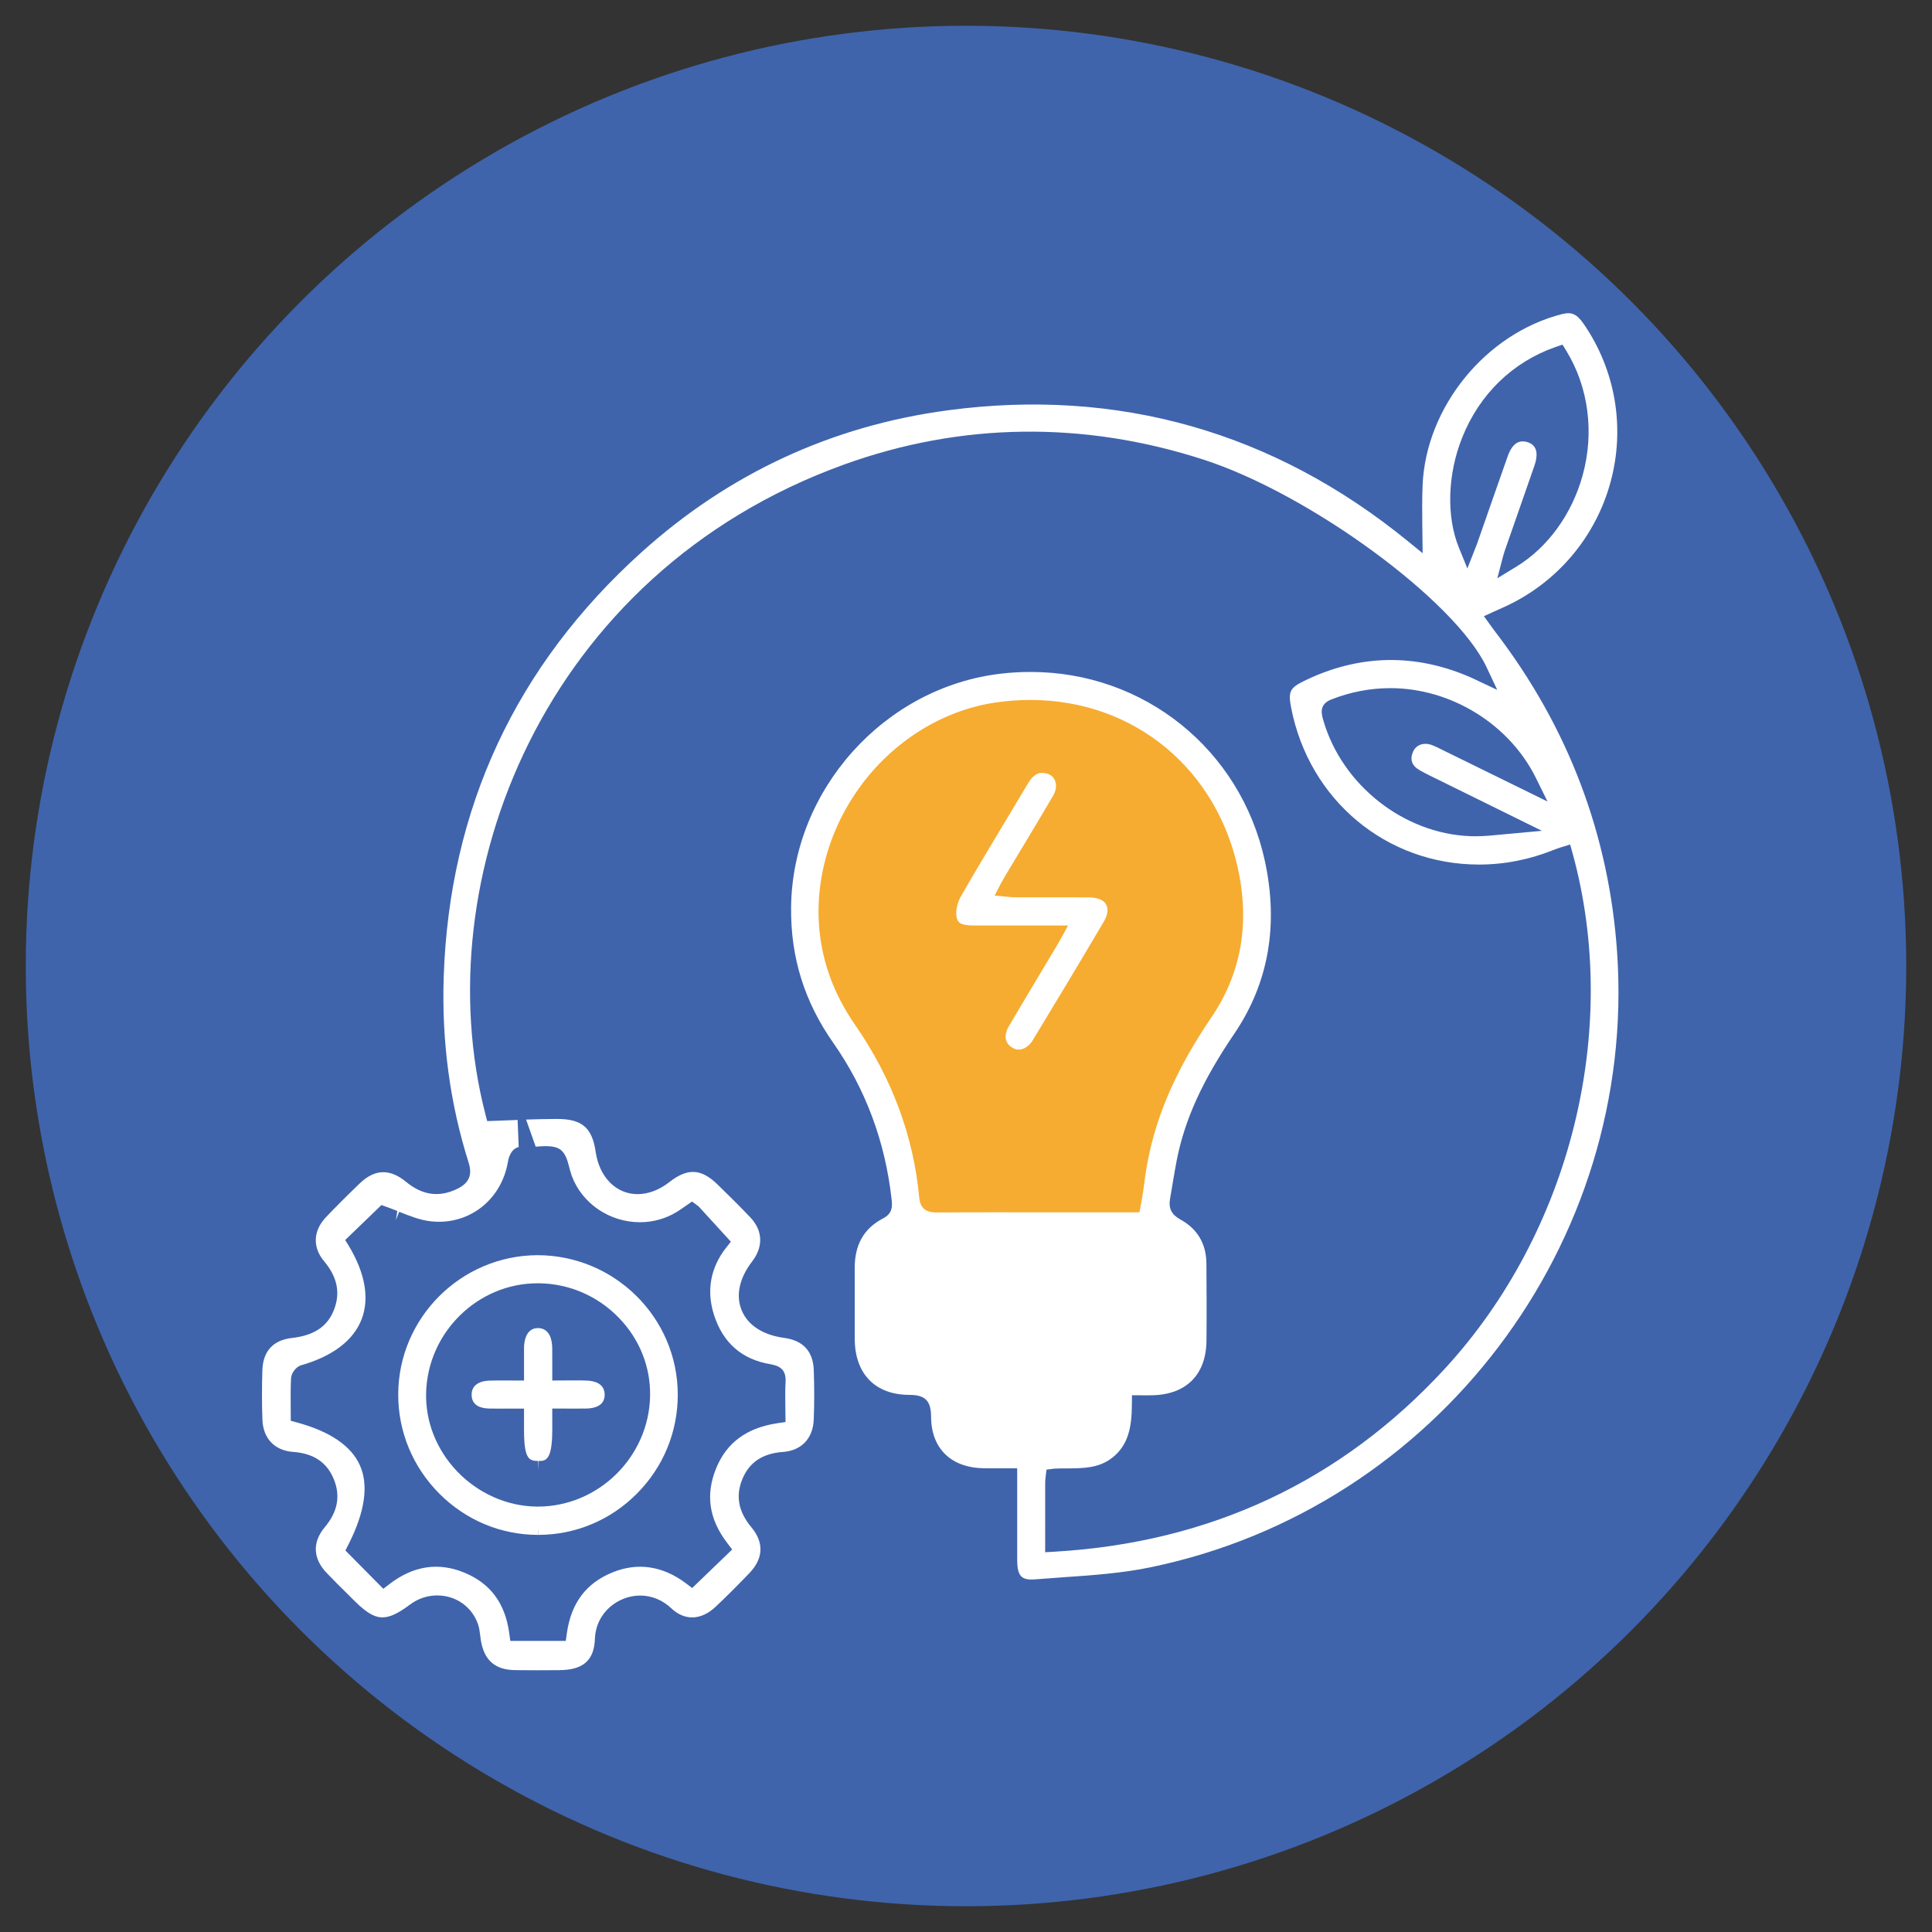
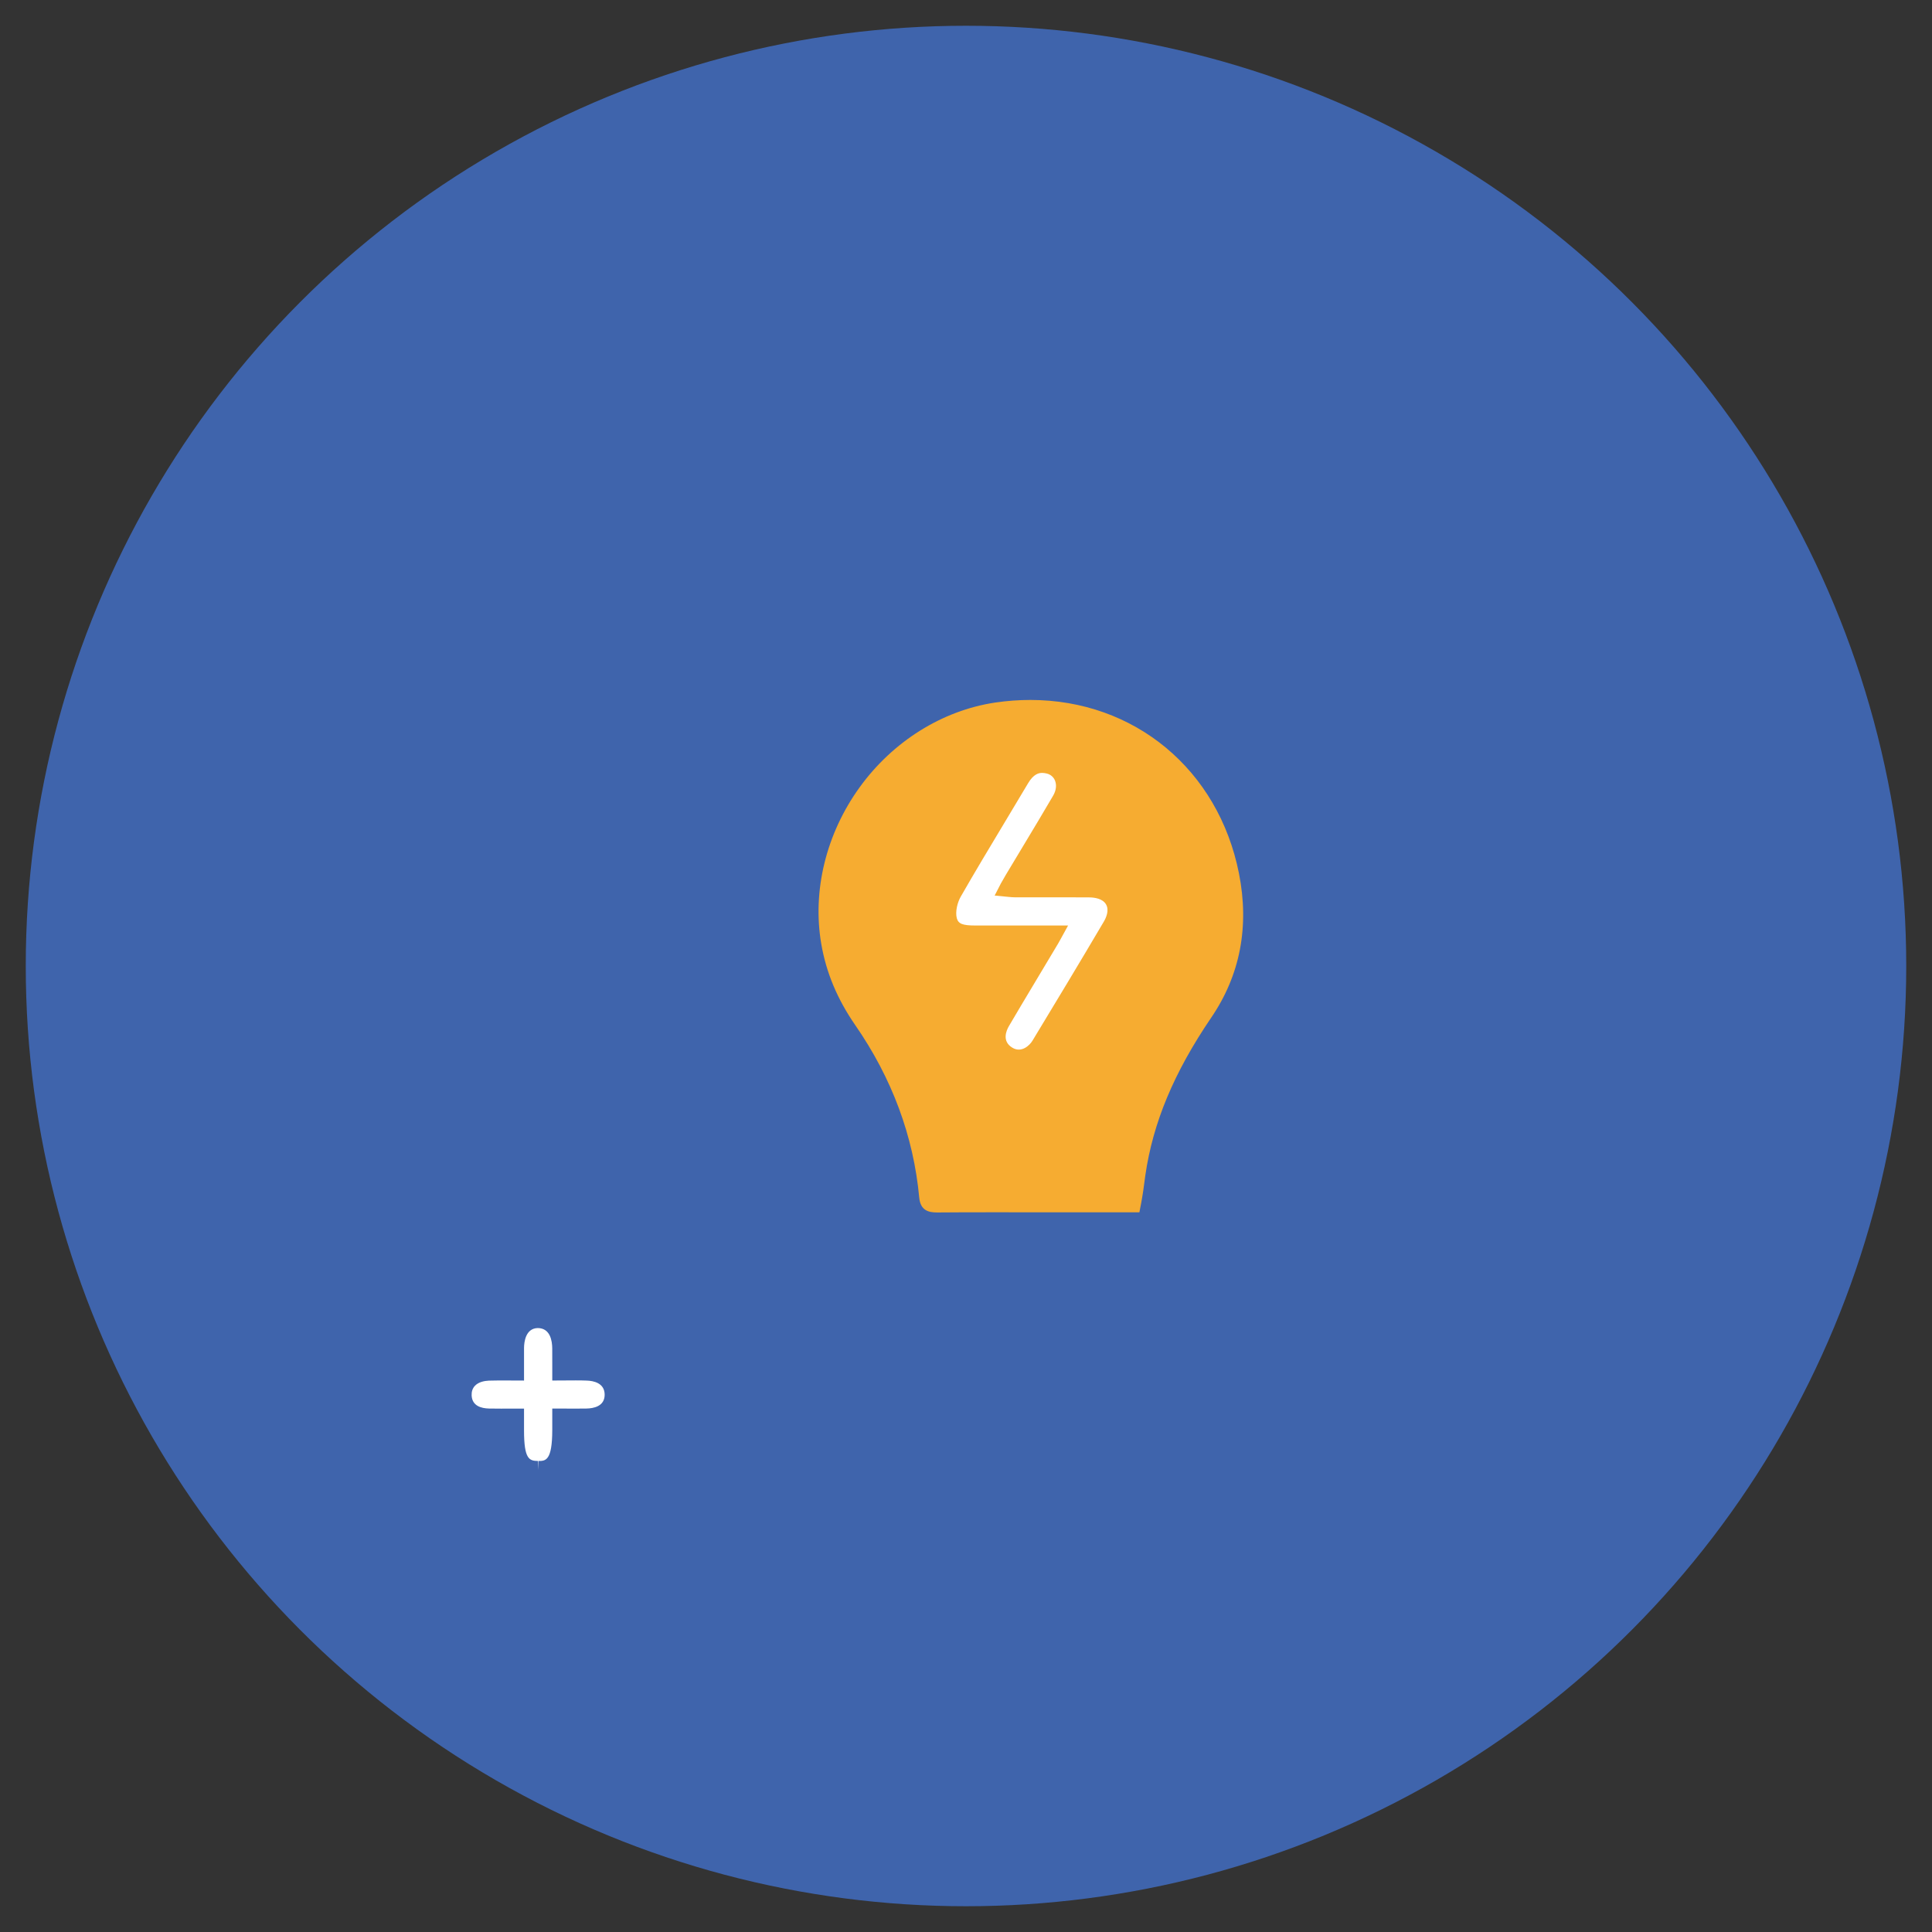
<svg xmlns="http://www.w3.org/2000/svg" version="1.1" id="Layer_1" x="0px" y="0px" width="75px" height="75px" viewBox="0 0 75 75" enable-background="new 0 0 75 75" xml:space="preserve">
  <rect x="0" y="0" width="75" height="75" fill="#333333" stroke="none" />
  <circle fill="#3F64AC" cx="37.5" cy="37.5" r="36.5" />
  <g>
    <g>
-       <path fill="#FFFFFF" d="M62.777,36.987c-0.31-4.572-1.899-8.761-4.723-12.45c-0.046-0.058-0.091-0.121-0.137-0.186l-0.313-0.43    l0.391-0.179c0.198-0.088,0.327-0.145,0.452-0.203c2.008-0.934,3.493-2.691,4.073-4.821c0.575-2.107,0.196-4.345-1.038-6.139    c-0.262-0.378-0.454-0.481-0.836-0.388c-2.971,0.751-5.304,3.619-5.422,6.669c-0.02,0.497-0.015,1.002-0.011,1.491l0.014,1.125    l-0.58-0.473c-5.199-4.238-11.242-5.957-17.846-5.076c-4.504,0.6-8.506,2.454-11.896,5.51c-4.879,4.397-7.463,9.944-7.68,16.486    c-0.083,2.492,0.242,4.919,0.968,7.211c0.151,0.481,0.014,0.795-0.447,1.019c-0.7,0.338-1.348,0.247-1.977-0.27    c-0.631-0.523-1.225-0.506-1.811,0.063c-0.54,0.52-0.945,0.927-1.316,1.319c-0.486,0.514-0.511,1.162-0.065,1.689    c0.523,0.622,0.648,1.245,0.381,1.911c-0.255,0.637-0.773,0.979-1.627,1.075c-0.726,0.082-1.122,0.513-1.145,1.248    c-0.021,0.66-0.021,1.303,0.001,1.912c0.023,0.739,0.471,1.211,1.196,1.263c0.792,0.059,1.307,0.403,1.575,1.057    c0.267,0.654,0.153,1.265-0.351,1.867c-0.487,0.583-0.461,1.212,0.072,1.771c0.264,0.278,0.535,0.546,0.807,0.814l0.283,0.282    c0.557,0.555,0.849,0.631,1.08,0.631c0.283,0,0.599-0.146,1.056-0.488c0.313-0.237,0.682-0.363,1.066-0.363    c0.727,0,1.35,0.439,1.586,1.119c0.048,0.14,0.065,0.278,0.082,0.413c0.009,0.083,0.015,0.136,0.024,0.188    c0.127,0.801,0.554,1.173,1.344,1.18c0.276,0.002,0.549,0.005,0.823,0.005l0.878-0.004c0.929-0.005,1.354-0.378,1.386-1.208    c0.041-1.057,0.924-1.688,1.754-1.688c0.451,0,0.872,0.172,1.216,0.498c0.521,0.489,1.156,0.464,1.717-0.064    c0.398-0.373,0.83-0.804,1.319-1.315c0.538-0.566,0.561-1.181,0.066-1.773c-0.503-0.605-0.616-1.216-0.348-1.866    c0.269-0.654,0.785-0.998,1.578-1.055c0.719-0.053,1.167-0.525,1.194-1.265c0.024-0.621,0.024-1.266,0-1.913    c-0.026-0.73-0.414-1.151-1.151-1.25c-0.825-0.112-1.409-0.492-1.647-1.07c-0.237-0.574-0.093-1.25,0.408-1.899    c0.437-0.572,0.412-1.193-0.067-1.703c-0.423-0.447-0.877-0.891-1.276-1.281c-0.636-0.622-1.165-0.645-1.861-0.103    c-0.395,0.311-0.826,0.476-1.246,0.476c-0.831,0-1.482-0.657-1.625-1.636c-0.137-0.947-0.531-1.283-1.501-1.283    c-0.398,0-0.802,0.012-1.201,0.024l0.374,1.054c0.023-0.002,0.046-0.004,0.07-0.007c0.393-0.033,0.679-0.015,0.858,0.099    c0.231,0.146,0.311,0.458,0.381,0.734c0.028,0.105,0.057,0.218,0.093,0.313c0.403,1.071,1.466,1.792,2.646,1.792    c0.515,0,1.014-0.142,1.445-0.41c0.106-0.068,0.211-0.141,0.324-0.219l0.251-0.175l0.257,0.191l1.251,1.369l-0.185,0.234    c-0.607,0.771-0.77,1.673-0.47,2.607c0.346,1.084,1.08,1.728,2.179,1.913c0.328,0.057,0.628,0.178,0.6,0.685    c-0.017,0.319-0.015,0.633-0.01,0.966l0.008,0.596l-0.304,0.044c-1.199,0.179-1.98,0.751-2.388,1.748    c-0.421,1.029-0.28,1.98,0.431,2.907l0.19,0.249l-1.553,1.496l-0.239-0.181c-0.902-0.678-1.875-0.824-2.852-0.427    c-1.028,0.418-1.608,1.19-1.773,2.359l-0.043,0.301H19.81l-0.042-0.303c-0.16-1.164-0.734-1.934-1.754-2.351    c-0.999-0.409-1.968-0.26-2.889,0.444l-0.245,0.188l-1.471-1.487l0.115-0.226c0.643-1.266,0.794-2.301,0.448-3.079    c-0.333-0.75-1.15-1.31-2.428-1.661l-0.256-0.07l-0.003-0.533c-0.003-0.41-0.005-0.777,0.015-1.139    c0.024-0.203,0.2-0.419,0.37-0.476c1.238-0.351,2.052-0.969,2.368-1.792c0.31-0.806,0.139-1.788-0.493-2.842L13.4,48.138    l1.407-1.358l0.205,0.073c0.139,0.048,0.276,0.104,0.413,0.158l-0.058,0.355l0.129-0.325c0.395,0.158,0.805,0.321,1.209,0.368    c0.115,0.014,0.227,0.02,0.338,0.02c1.329-0.002,2.427-0.944,2.668-2.294c0.024-0.137,0.092-0.522,0.425-0.608l-0.043-1.051    c-0.062,0.003-0.125,0.005-0.188,0.008l-0.992,0.037l-0.071-0.272c-2.344-9.075,2.224-20.987,13.923-25.215    c4.529-1.637,9.298-1.702,13.963-0.189c4.12,1.335,9.765,5.474,10.979,8.053l0.416,0.883l-0.99-0.466    c-2.164-0.962-4.372-0.923-6.501,0.116c-0.561,0.272-0.631,0.418-0.51,1.043c0.697,3.584,3.696,6.088,7.294,6.088    c0.988,0,1.971-0.194,2.916-0.576c0.091-0.037,0.182-0.067,0.276-0.096l0.345-0.106l0.097,0.348    c1.875,6.834-0.072,14.686-4.961,20c-4.015,4.361-9.109,6.752-15.146,7.104l-0.37,0.022l0.001-2.706    c0-0.065,0.007-0.132,0.015-0.205l0.036-0.296l0.301-0.039c0.162-0.007,0.325-0.009,0.489-0.009    c0.635-0.004,1.233-0.007,1.748-0.403c0.638-0.491,0.772-1.19,0.777-2.086l0.002-0.351l0.587,0.003l0.228-0.003    c1.306-0.037,2.065-0.808,2.078-2.116c0.011-0.998,0.004-1.995-0.002-2.992c-0.006-0.774-0.349-1.354-1.02-1.72    c-0.335-0.188-0.454-0.428-0.394-0.782c0.037-0.205,0.072-0.41,0.104-0.616c0.056-0.335,0.104-0.624,0.161-0.912    c0.311-1.573,0.999-3.084,2.23-4.894c1.33-1.958,1.729-4.219,1.186-6.718c-0.942-4.315-4.679-7.328-9.091-7.328    c-0.379,0-0.763,0.021-1.141,0.065c-4.529,0.519-8.112,4.505-8.158,9.075c-0.02,1.938,0.515,3.658,1.636,5.257    c1.255,1.789,2.017,3.834,2.266,6.075c0.033,0.293,0.031,0.551-0.33,0.74c-0.748,0.39-1.108,1.026-1.102,1.946l0.001,2.729    c0.003,1.363,0.798,2.177,2.123,2.177c0.61,0,0.838,0.229,0.84,0.845c0.006,1.238,0.775,1.987,2.059,2.004l0.393,0.002L39.487,57    v1.357c-0.001,0.752-0.001,1.48,0,2.209c0.005,0.639,0.178,0.791,0.722,0.743c0.279-0.023,0.561-0.044,0.842-0.063l0.212-0.016    c1.137-0.077,2.313-0.159,3.431-0.394C55.771,58.527,63.544,48.272,62.777,36.987z M57.283,21.254l-0.32,0.813l-0.33-0.81    c-0.489-1.204-0.442-2.836,0.125-4.261c0.673-1.692,1.962-2.944,3.63-3.526l0.268-0.092l0.148,0.24    c0.861,1.406,1.094,3.166,0.635,4.83c-0.415,1.51-1.352,2.803-2.57,3.547l-0.743,0.453l0.22-0.841    c0.021-0.077,0.043-0.15,0.066-0.221c0.177-0.511,0.358-1.025,0.538-1.539c0.21-0.595,0.417-1.189,0.622-1.786    c0.111-0.326,0.158-0.747-0.252-0.889c-0.362-0.122-0.618,0.051-0.795,0.551c-0.205,0.578-0.408,1.157-0.61,1.737l-0.571,1.636    C57.324,21.146,57.305,21.201,57.283,21.254z M55.122,29.906c0.284,0.158,0.581,0.301,0.87,0.441l3.865,1.905l-1.505,0.139    c-0.391,0.039-0.733,0.073-1.076,0.073l-0.178-0.003c-2.589-0.087-4.997-1.978-5.727-4.496c-0.071-0.248-0.179-0.621,0.315-0.813    c0.736-0.29,1.509-0.438,2.291-0.438c2.346,0,4.611,1.397,5.642,3.477l0.456,0.924l-4.117-2.021    c-0.122-0.061-0.235-0.118-0.354-0.164c-0.33-0.129-0.635-0.019-0.751,0.257C54.722,29.496,54.809,29.731,55.122,29.906z" />
-       <path fill="#FFFFFF" d="M24.719,57.988c1.031-1.034,1.596-2.405,1.592-3.858c-0.007-2.979-2.452-5.404-5.452-5.404    c-2.972,0.015-5.395,2.439-5.4,5.408c-0.002,1.447,0.565,2.814,1.597,3.85c1.029,1.032,2.389,1.6,3.831,1.6h0.004    c0.004,0,0.008,0,0.012,0l-0.002-0.171h0.007v0.171C22.346,59.579,23.698,59.013,24.719,57.988z M20.876,58.486l-0.082-0.001    c-1.127-0.022-2.236-0.519-3.043-1.36c-0.811-0.85-1.24-1.938-1.209-3.064c0.065-2.341,2.003-4.244,4.324-4.244h0.085    c1.161,0.022,2.247,0.494,3.062,1.328c0.813,0.832,1.247,1.917,1.224,3.056C25.186,56.562,23.23,58.486,20.876,58.486z" />
      <path fill="#FFFFFF" d="M22.774,53.594c-0.143-0.006-0.284-0.007-0.426-0.007l-0.909,0.005v-0.547    c0.001-0.249,0.001-0.473-0.001-0.698c-0.002-0.297-0.078-0.792-0.566-0.792c-0.469,0.013-0.527,0.543-0.529,0.77    c-0.001,0.225-0.001,0.453,0,0.708v0.56l-0.946-0.004c-0.14,0-0.279,0.002-0.419,0.007c-0.169,0.008-0.403,0.049-0.546,0.205    c-0.088,0.096-0.129,0.219-0.123,0.368c0.018,0.411,0.376,0.503,0.674,0.51c0.155,0.003,0.31,0.004,0.467,0.004l0.893-0.002v0.855    c0.001,1.113,0.205,1.172,0.537,1.179l0.018,0.35v-0.171v-0.001v-0.178c0.278,0,0.54,0,0.541-1.206v-0.83l0.905,0.003l0.42-0.003    c0.269-0.004,0.707-0.08,0.709-0.533C23.474,53.684,23.036,53.602,22.774,53.594z" />
    </g>
    <path fill="#F6AC31" d="M33.199,39.793c-0.696-1.008-1.126-2.038-1.317-3.148c-0.355-2.066,0.188-4.282,1.489-6.082   c1.288-1.781,3.203-2.98,5.255-3.289c0.455-0.068,0.918-0.102,1.371-0.102c4.044,0,7.299,2.705,8.099,6.731   c0.41,2.066,0.048,3.951-1.077,5.602c-1.448,2.13-2.262,4.076-2.558,6.126l-0.081,0.596c-0.026,0.178-0.051,0.316-0.08,0.479   l-0.014,0.072l-0.055,0.284l-5.847-0.001c-0.663,0-1.326,0.001-2.008,0.007c-0.317,0-0.645-0.068-0.692-0.578   C35.464,44.109,34.628,41.857,33.199,39.793z" />
    <path fill="#FFFFFF" d="M37.854,35.928l3.609,0l-0.285,0.519c-0.069,0.127-0.125,0.225-0.185,0.321l-0.89,1.488   c-0.314,0.525-0.63,1.052-0.939,1.581c-0.097,0.166-0.279,0.58,0.13,0.831c0.354,0.221,0.676-0.084,0.786-0.268   c0.833-1.377,1.815-3,2.771-4.624c0.087-0.149,0.217-0.435,0.087-0.664c-0.132-0.235-0.461-0.273-0.646-0.275   c-0.35-0.003-0.698-0.004-1.047-0.004l-1.837,0.001c-0.083,0-0.167-0.008-0.263-0.017l-0.533-0.052l0.242-0.469   c0.071-0.127,0.133-0.235,0.196-0.341l0.664-1.105c0.394-0.654,0.786-1.307,1.17-1.965c0.117-0.2,0.142-0.415,0.068-0.591   c-0.059-0.136-0.171-0.23-0.318-0.266c-0.064-0.016-0.123-0.024-0.178-0.024c-0.131,0-0.332,0.042-0.546,0.402   c-0.308,0.517-0.617,1.034-0.927,1.549c-0.57,0.95-1.144,1.903-1.687,2.853c-0.127,0.221-0.219,0.58-0.153,0.837   C37.203,35.861,37.368,35.928,37.854,35.928z" />
  </g>
</svg>